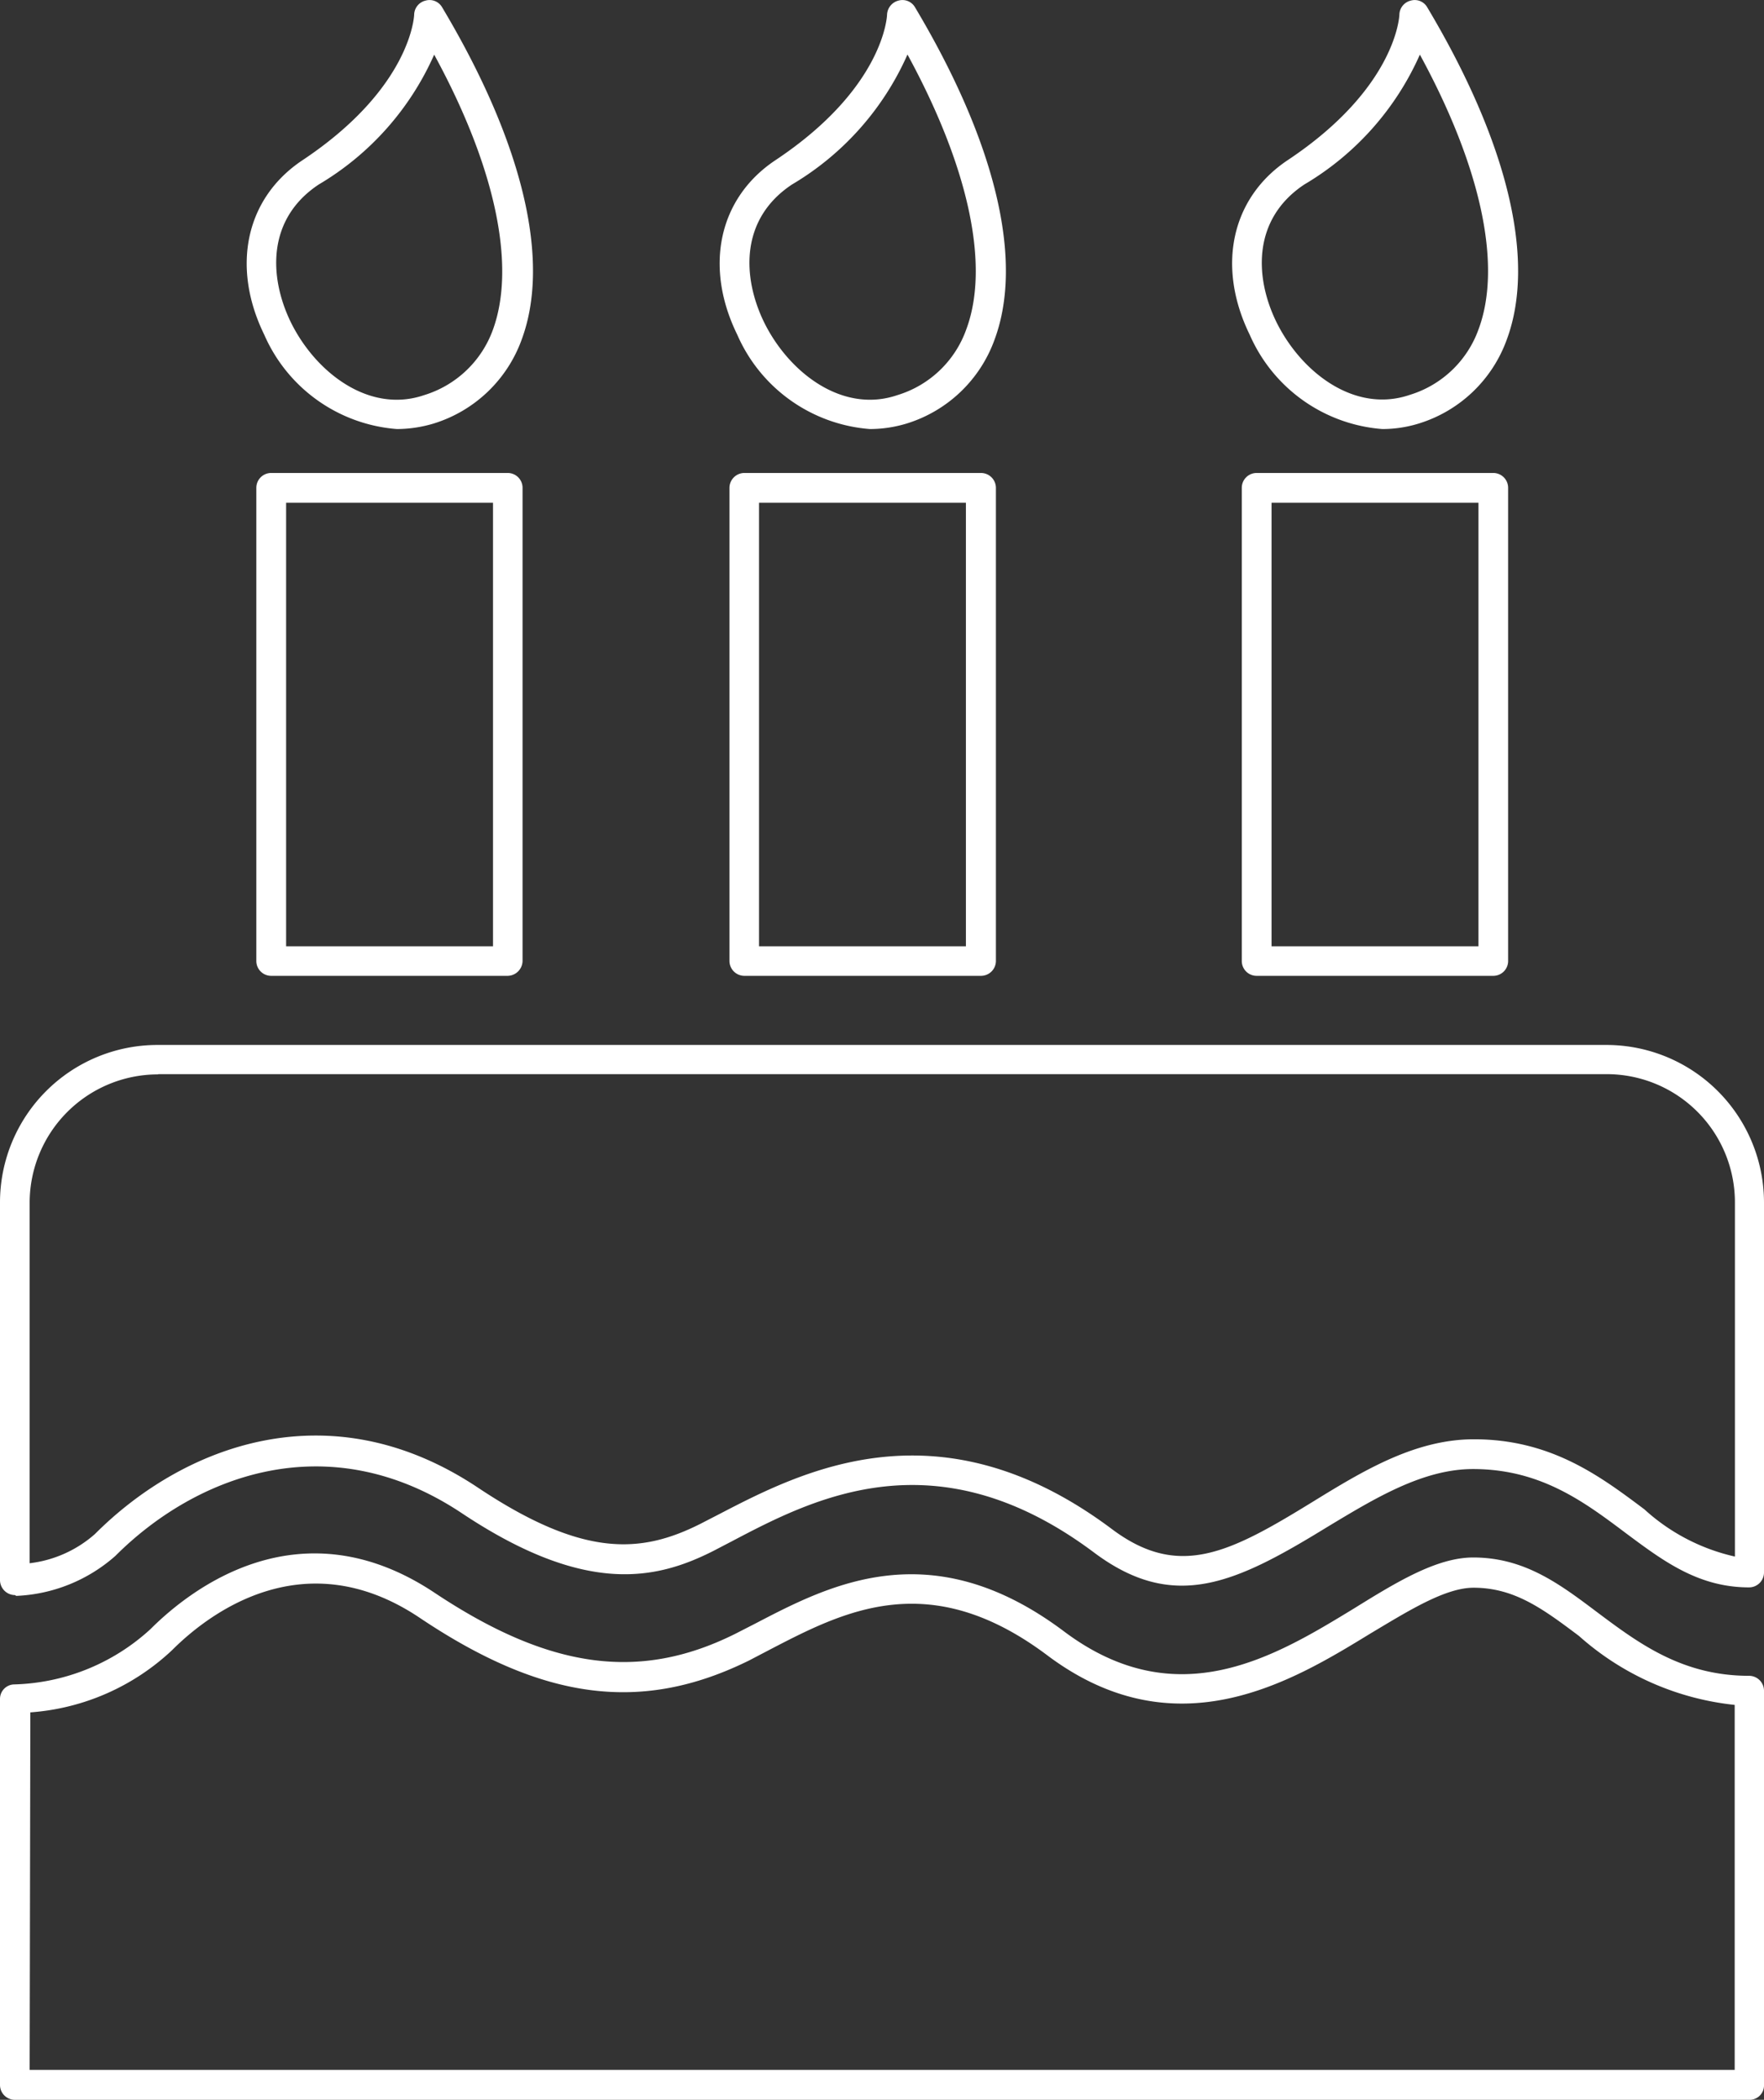
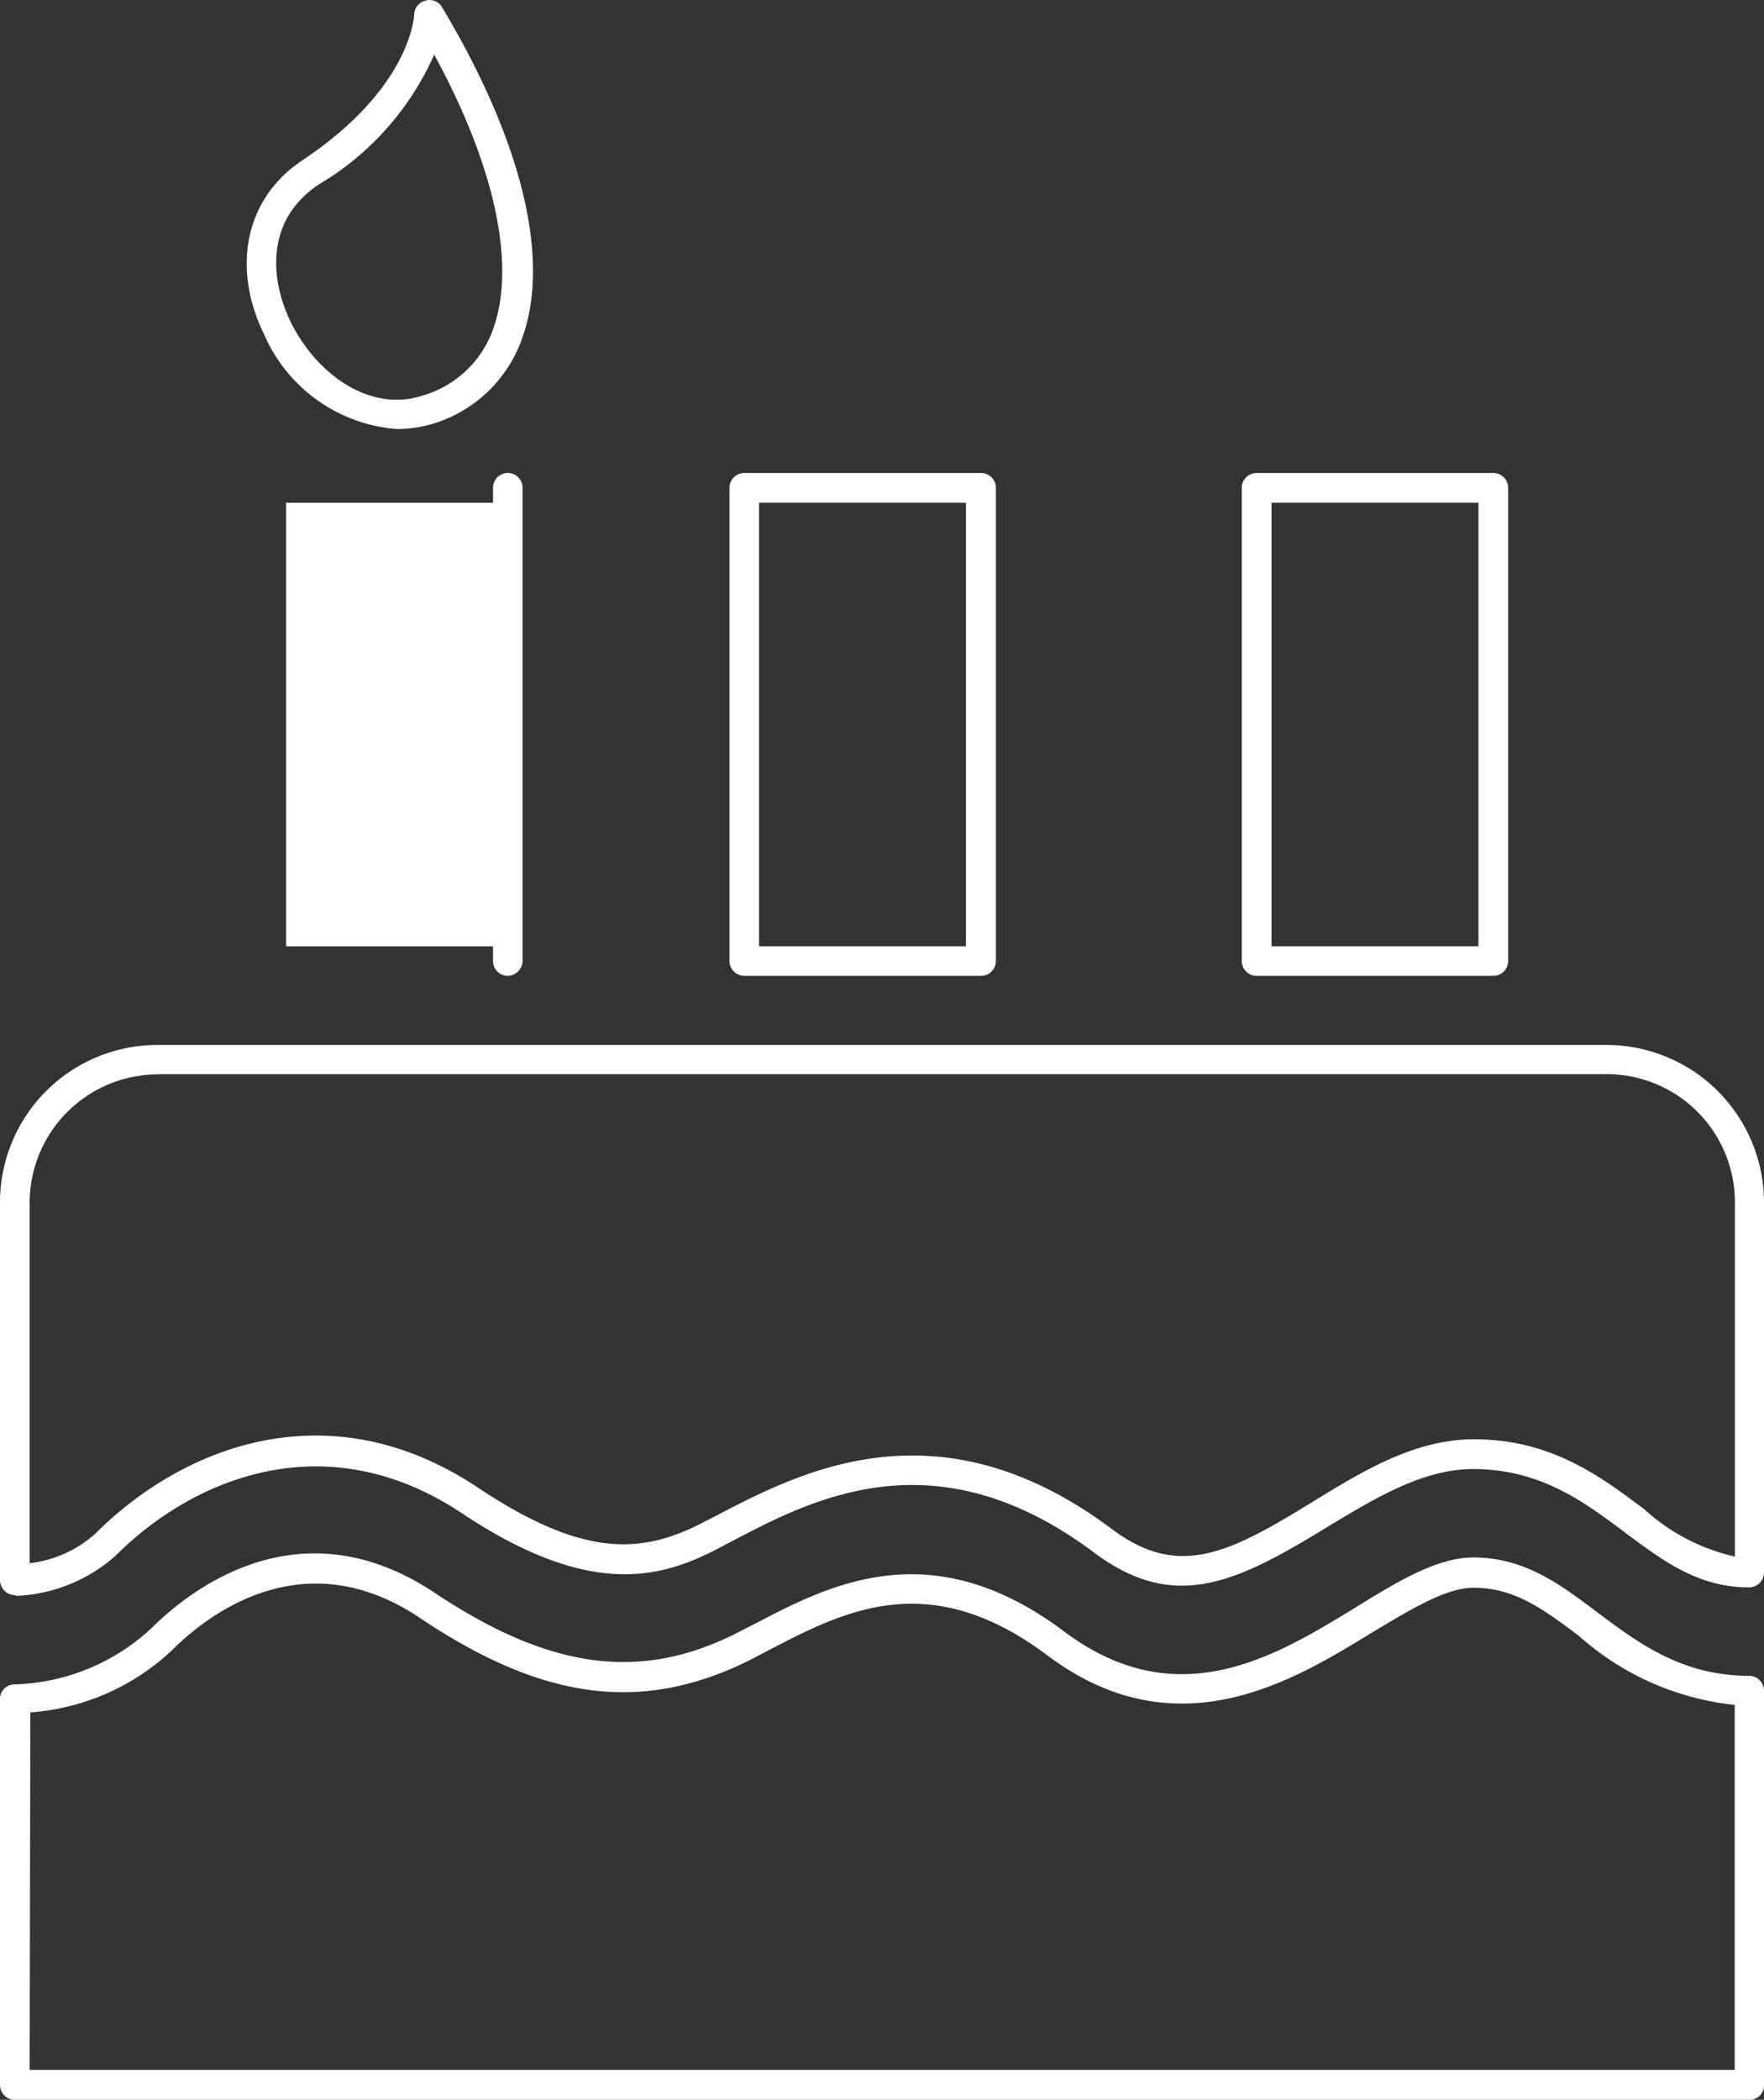
<svg xmlns="http://www.w3.org/2000/svg" id="Calque_1" data-name="Calque 1" viewBox="0 0 153.46 182.6">
  <rect x="0" y="0" width="153.46" height="182.6" fill="#333333" stroke="none" />
  <defs>
    <style>.cls-1{fill:#fff;}</style>
  </defs>
  <title>picto-bandeau-1</title>
  <g id="Groupe_307" data-name="Groupe 307">
    <path id="Tracé_780" data-name="Tracé 780" class="cls-1" d="M177.73,182.6H26.83a1.29,1.29,0,0,1-1.29-1.29V147.75a1.26,1.26,0,0,1,1.18-1.27,18.26,18.26,0,0,0,11.9-4.8c3.55-3.55,13.06-10.94,24.73-3.17,10,6.65,17.82,7.72,26.15,3.57l1.74-.89c6.47-3.37,15.31-8,26.88.69,9.84,7.37,18.35,2.17,25.2-2,3.71-2.3,7.21-4.44,10.38-4.44,4.43,0,7.48,2.27,10.72,4.71,3.66,2.74,7.44,5.58,13.28,5.58A1.3,1.3,0,0,1,179,147v34.3A1.25,1.25,0,0,1,177.73,182.6ZM28.12,180H176.45V148.26a24.14,24.14,0,0,1-13.55-6c-3.12-2.34-5.6-4.19-9.17-4.19-2.46,0-5.65,2-9,4-6.72,4.11-16.86,10.31-28.09,1.87-10.25-7.68-17.64-3.86-24.16-.47l-1.76.92C81.39,149,72.8,147.91,62,140.65c-10.09-6.72-18.4-.24-21.48,2.84a20.1,20.1,0,0,1-12.34,5.42Z" transform="translate(-25.54 0)" />
    <path id="Tracé_781" data-name="Tracé 781" class="cls-1" d="M26.83,138.71a1.31,1.31,0,0,1-1.29-1.3V104.57a13.7,13.7,0,0,1,13.7-13.7h126A13.71,13.71,0,0,1,179,104.57v32.17a1.3,1.3,0,0,1-1.3,1.3c-4.42,0-7.47-2.3-10.71-4.71-3.66-2.75-7.44-5.58-13.31-5.58-4.37,0-8.57,2.57-12.61,5-8,4.91-13.37,7.5-20.38,2.24C107,124.76,96.33,130.29,89.27,134l-1.67.87c-5,2.53-11.14,3.87-21.88-3.28h0c-11.7-7.79-23.24-3.19-30.14,3.71a13.89,13.89,0,0,1-8.64,3.48S26.87,138.71,26.83,138.71ZM39.27,93.43a11.17,11.17,0,0,0-11.15,11.14v31.37a10.42,10.42,0,0,0,5.68-2.54c7.63-7.64,20.4-12.68,33.37-4,9.13,6.07,14.13,5.71,19.29,3.12l1.65-.85c7.17-3.72,19.16-9.93,34.16,1.3,5.83,4.37,10.23,2.08,17.5-2.39,4.36-2.68,8.87-5.42,14-5.42,6.72,0,11,3.23,14.82,6.09a17.31,17.31,0,0,0,7.88,4.11V104.55a11.15,11.15,0,0,0-11.14-11.14h-126Z" transform="translate(-25.54 0)" />
-     <path id="Tracé_782" data-name="Tracé 782" class="cls-1" d="M69.72,84.86H49.13a1.29,1.29,0,0,1-1.29-1.29V42.42a1.29,1.29,0,0,1,1.29-1.29H69.72A1.29,1.29,0,0,1,71,42.42V83.57a1.32,1.32,0,0,1-1.29,1.29ZM50.43,82.29h18V43.72h-18Z" transform="translate(-25.54 0)" />
+     <path id="Tracé_782" data-name="Tracé 782" class="cls-1" d="M69.72,84.86a1.29,1.29,0,0,1-1.29-1.29V42.42a1.29,1.29,0,0,1,1.29-1.29H69.72A1.29,1.29,0,0,1,71,42.42V83.57a1.32,1.32,0,0,1-1.29,1.29ZM50.43,82.29h18V43.72h-18Z" transform="translate(-25.54 0)" />
    <path id="Tracé_783" data-name="Tracé 783" class="cls-1" d="M110.86,84.86H90.28A1.3,1.3,0,0,1,89,83.57V42.42a1.3,1.3,0,0,1,1.3-1.29h20.58a1.3,1.3,0,0,1,1.3,1.29V83.57a1.3,1.3,0,0,1-1.3,1.29ZM91.57,82.29h18V43.72h-18Z" transform="translate(-25.54 0)" />
    <path id="Tracé_784" data-name="Tracé 784" class="cls-1" d="M155.45,84.86H134.86a1.29,1.29,0,0,1-1.29-1.29V42.42a1.29,1.29,0,0,1,1.29-1.29h20.59a1.29,1.29,0,0,1,1.29,1.29V83.57a1.29,1.29,0,0,1-1.29,1.29Zm-19.29-2.57h18V43.72h-18Z" transform="translate(-25.54 0)" />
    <path id="Tracé_785" data-name="Tracé 785" class="cls-1" d="M60.07,37.31a13.73,13.73,0,0,1-11.54-8.2c-2.9-5.93-1.61-11.9,3.33-15.18,9.48-6.31,9.71-12.59,9.71-12.66a1.29,1.29,0,0,1,1-1.22A1.26,1.26,0,0,1,64,.63c7,11.72,9.49,22,6.92,28.91a11.85,11.85,0,0,1-7.62,7.28A11.22,11.22,0,0,1,60.07,37.31Zm3.26-32.6A24.76,24.76,0,0,1,53.26,16.05C48.66,19.11,49,24.23,50.83,28c2.14,4.37,6.81,8,11.61,6.36a9.23,9.23,0,0,0,6-5.74c2-5.56.18-14.15-5.14-23.89Z" transform="translate(-25.54 0)" />
-     <path id="Tracé_786" data-name="Tracé 786" class="cls-1" d="M101.22,37.31a13.73,13.73,0,0,1-11.54-8.2c-2.91-5.93-1.61-11.9,3.32-15.18,9.49-6.31,9.71-12.59,9.71-12.66a1.32,1.32,0,0,1,1-1.22,1.26,1.26,0,0,1,1.43.58c7,11.72,9.49,22,6.92,28.91a11.84,11.84,0,0,1-7.61,7.28A11.06,11.06,0,0,1,101.22,37.31Zm3.28-32.6A24.76,24.76,0,0,1,94.43,16.05C89.83,19.11,90.17,24.23,92,28c2.14,4.37,6.81,8,11.61,6.36a9.19,9.19,0,0,0,6-5.74c2.06-5.56.18-14.15-5.13-23.89Z" transform="translate(-25.54 0)" />
-     <path id="Tracé_787" data-name="Tracé 787" class="cls-1" d="M145.8,37.31a13.73,13.73,0,0,1-11.54-8.2c-2.9-5.93-1.61-11.9,3.3-15.18,9.49-6.31,9.72-12.59,9.72-12.66a1.29,1.29,0,0,1,1-1.22,1.25,1.25,0,0,1,1.42.58c7,11.72,9.49,22,6.92,28.91A11.84,11.84,0,0,1,149,36.82,10.72,10.72,0,0,1,145.8,37.31Zm3.28-32.6A24.76,24.76,0,0,1,139,16.05c-4.59,3.06-4.26,8.18-2.43,11.93,2.14,4.37,6.81,8,11.61,6.36a9.21,9.21,0,0,0,6-5.74c2.05-5.56.18-14.15-5.14-23.89Z" transform="translate(-25.54 0)" />
  </g>
</svg>